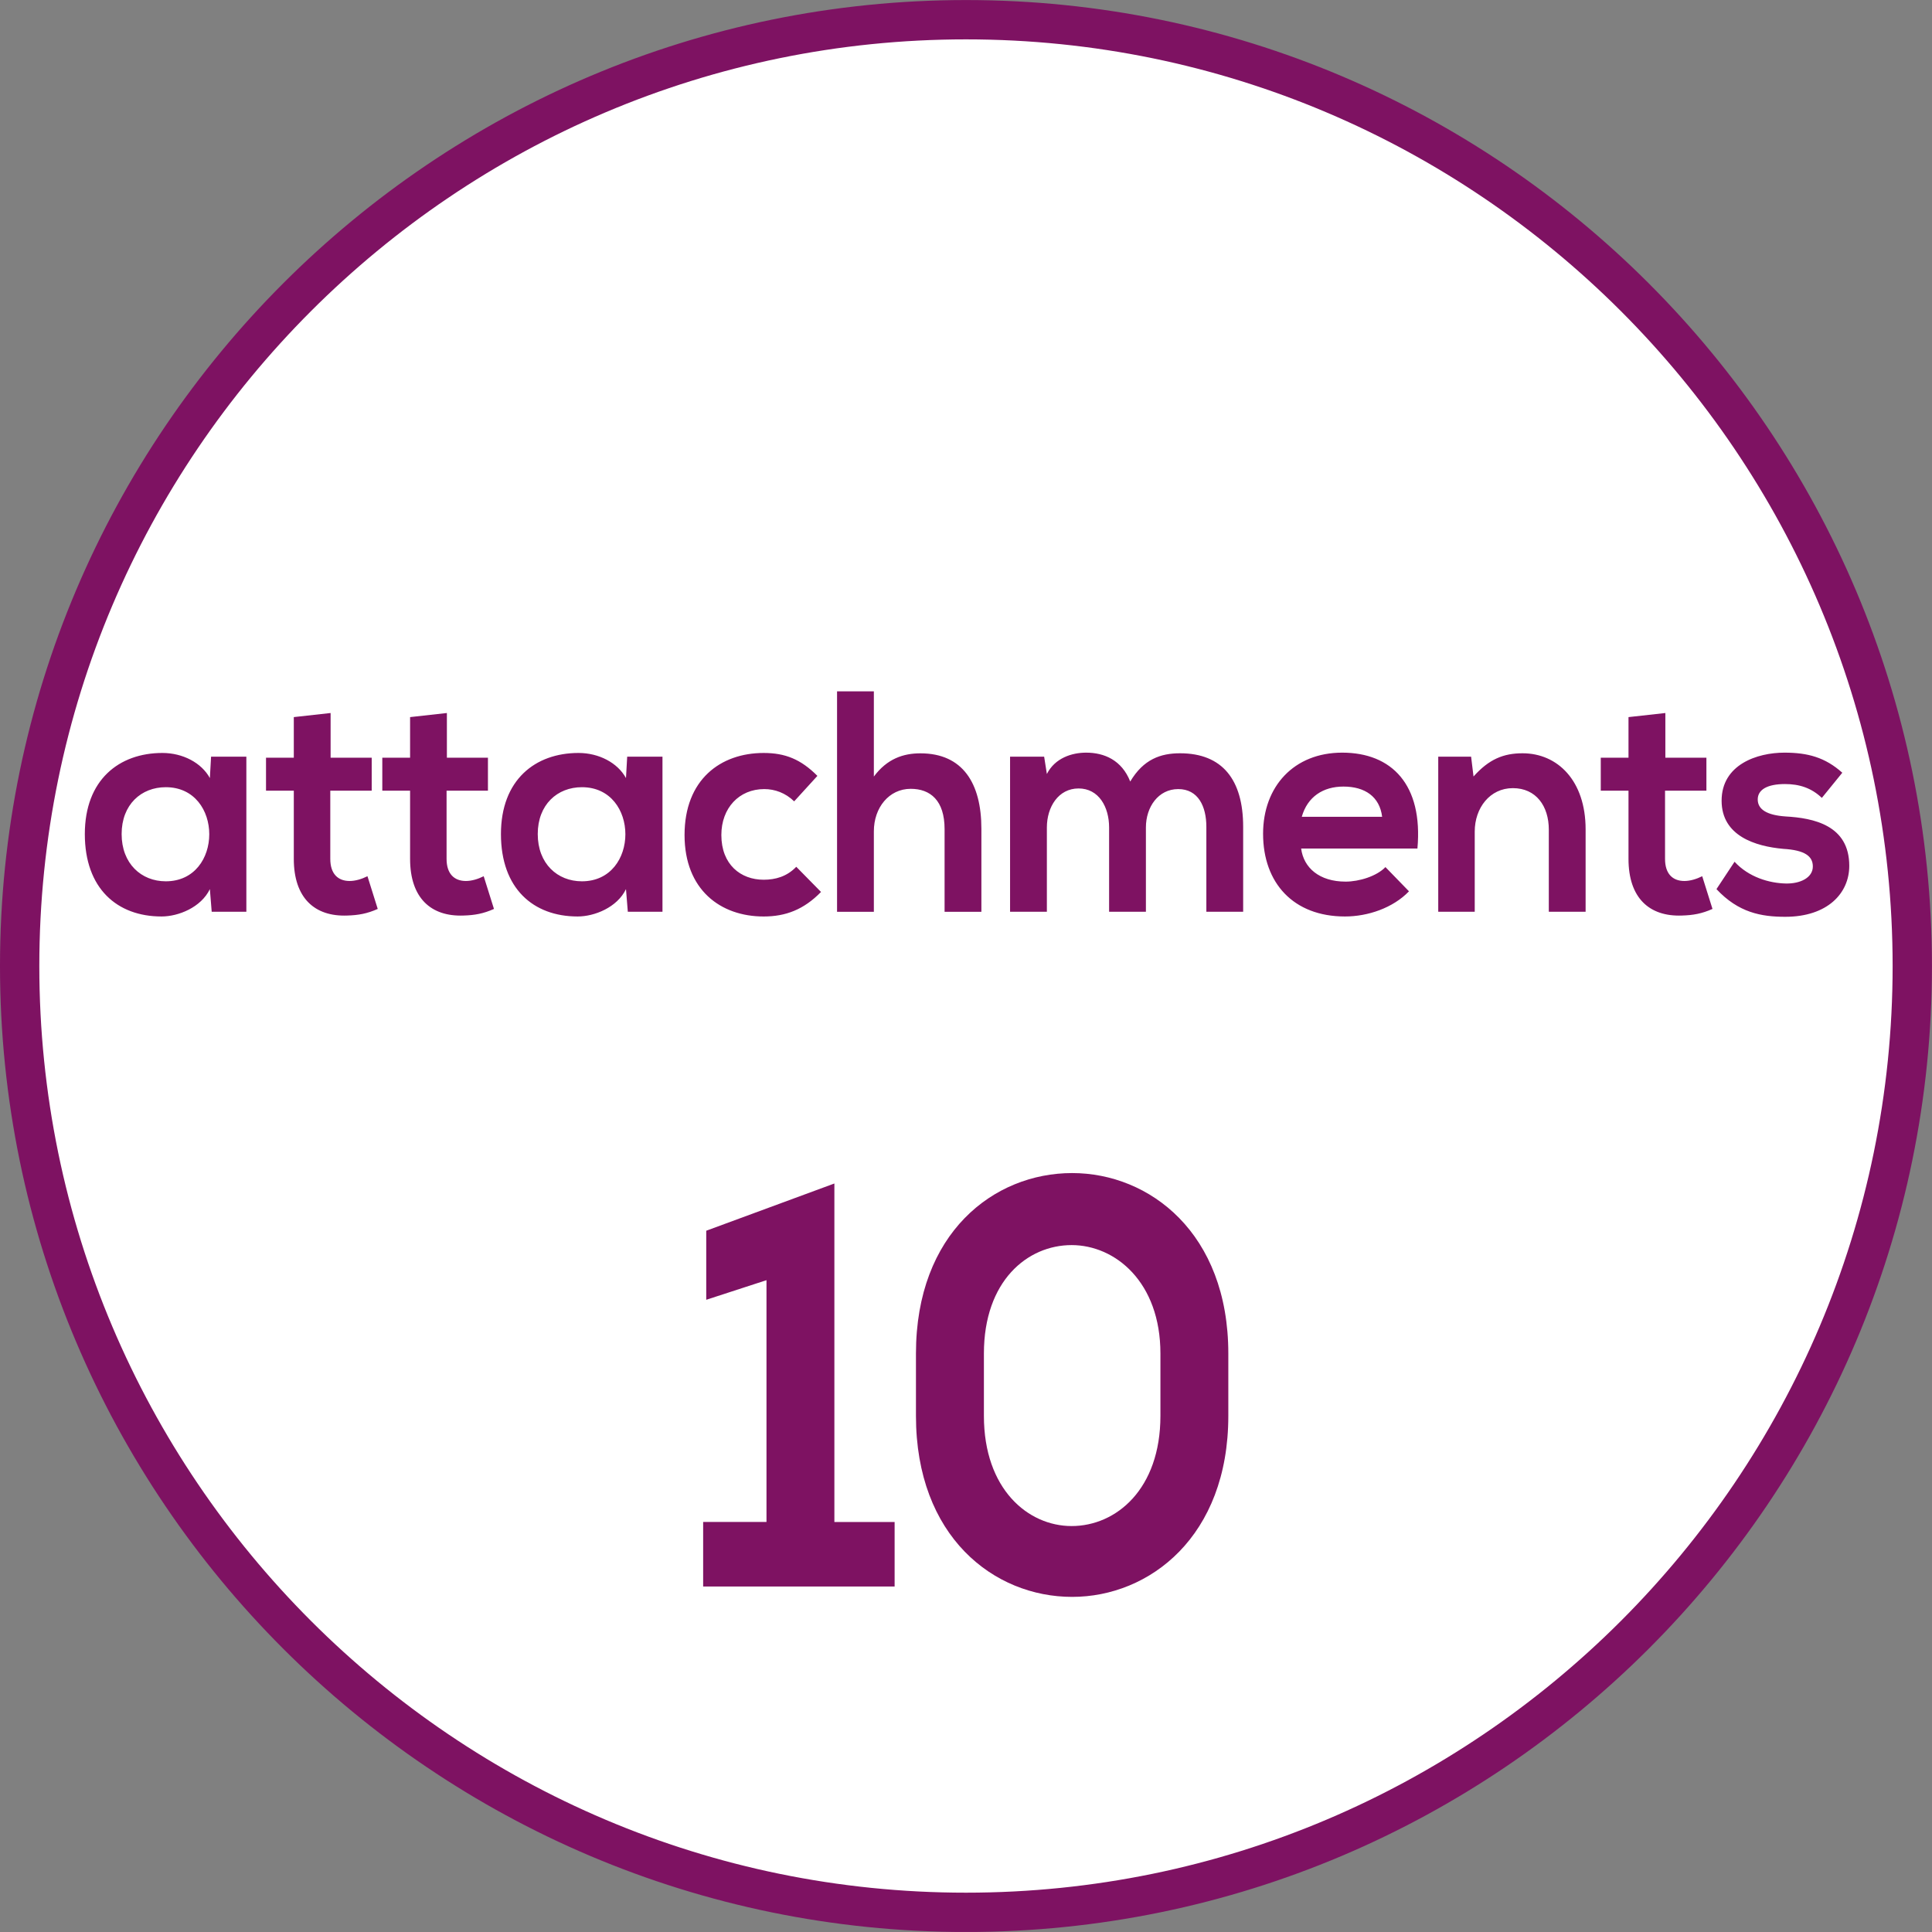
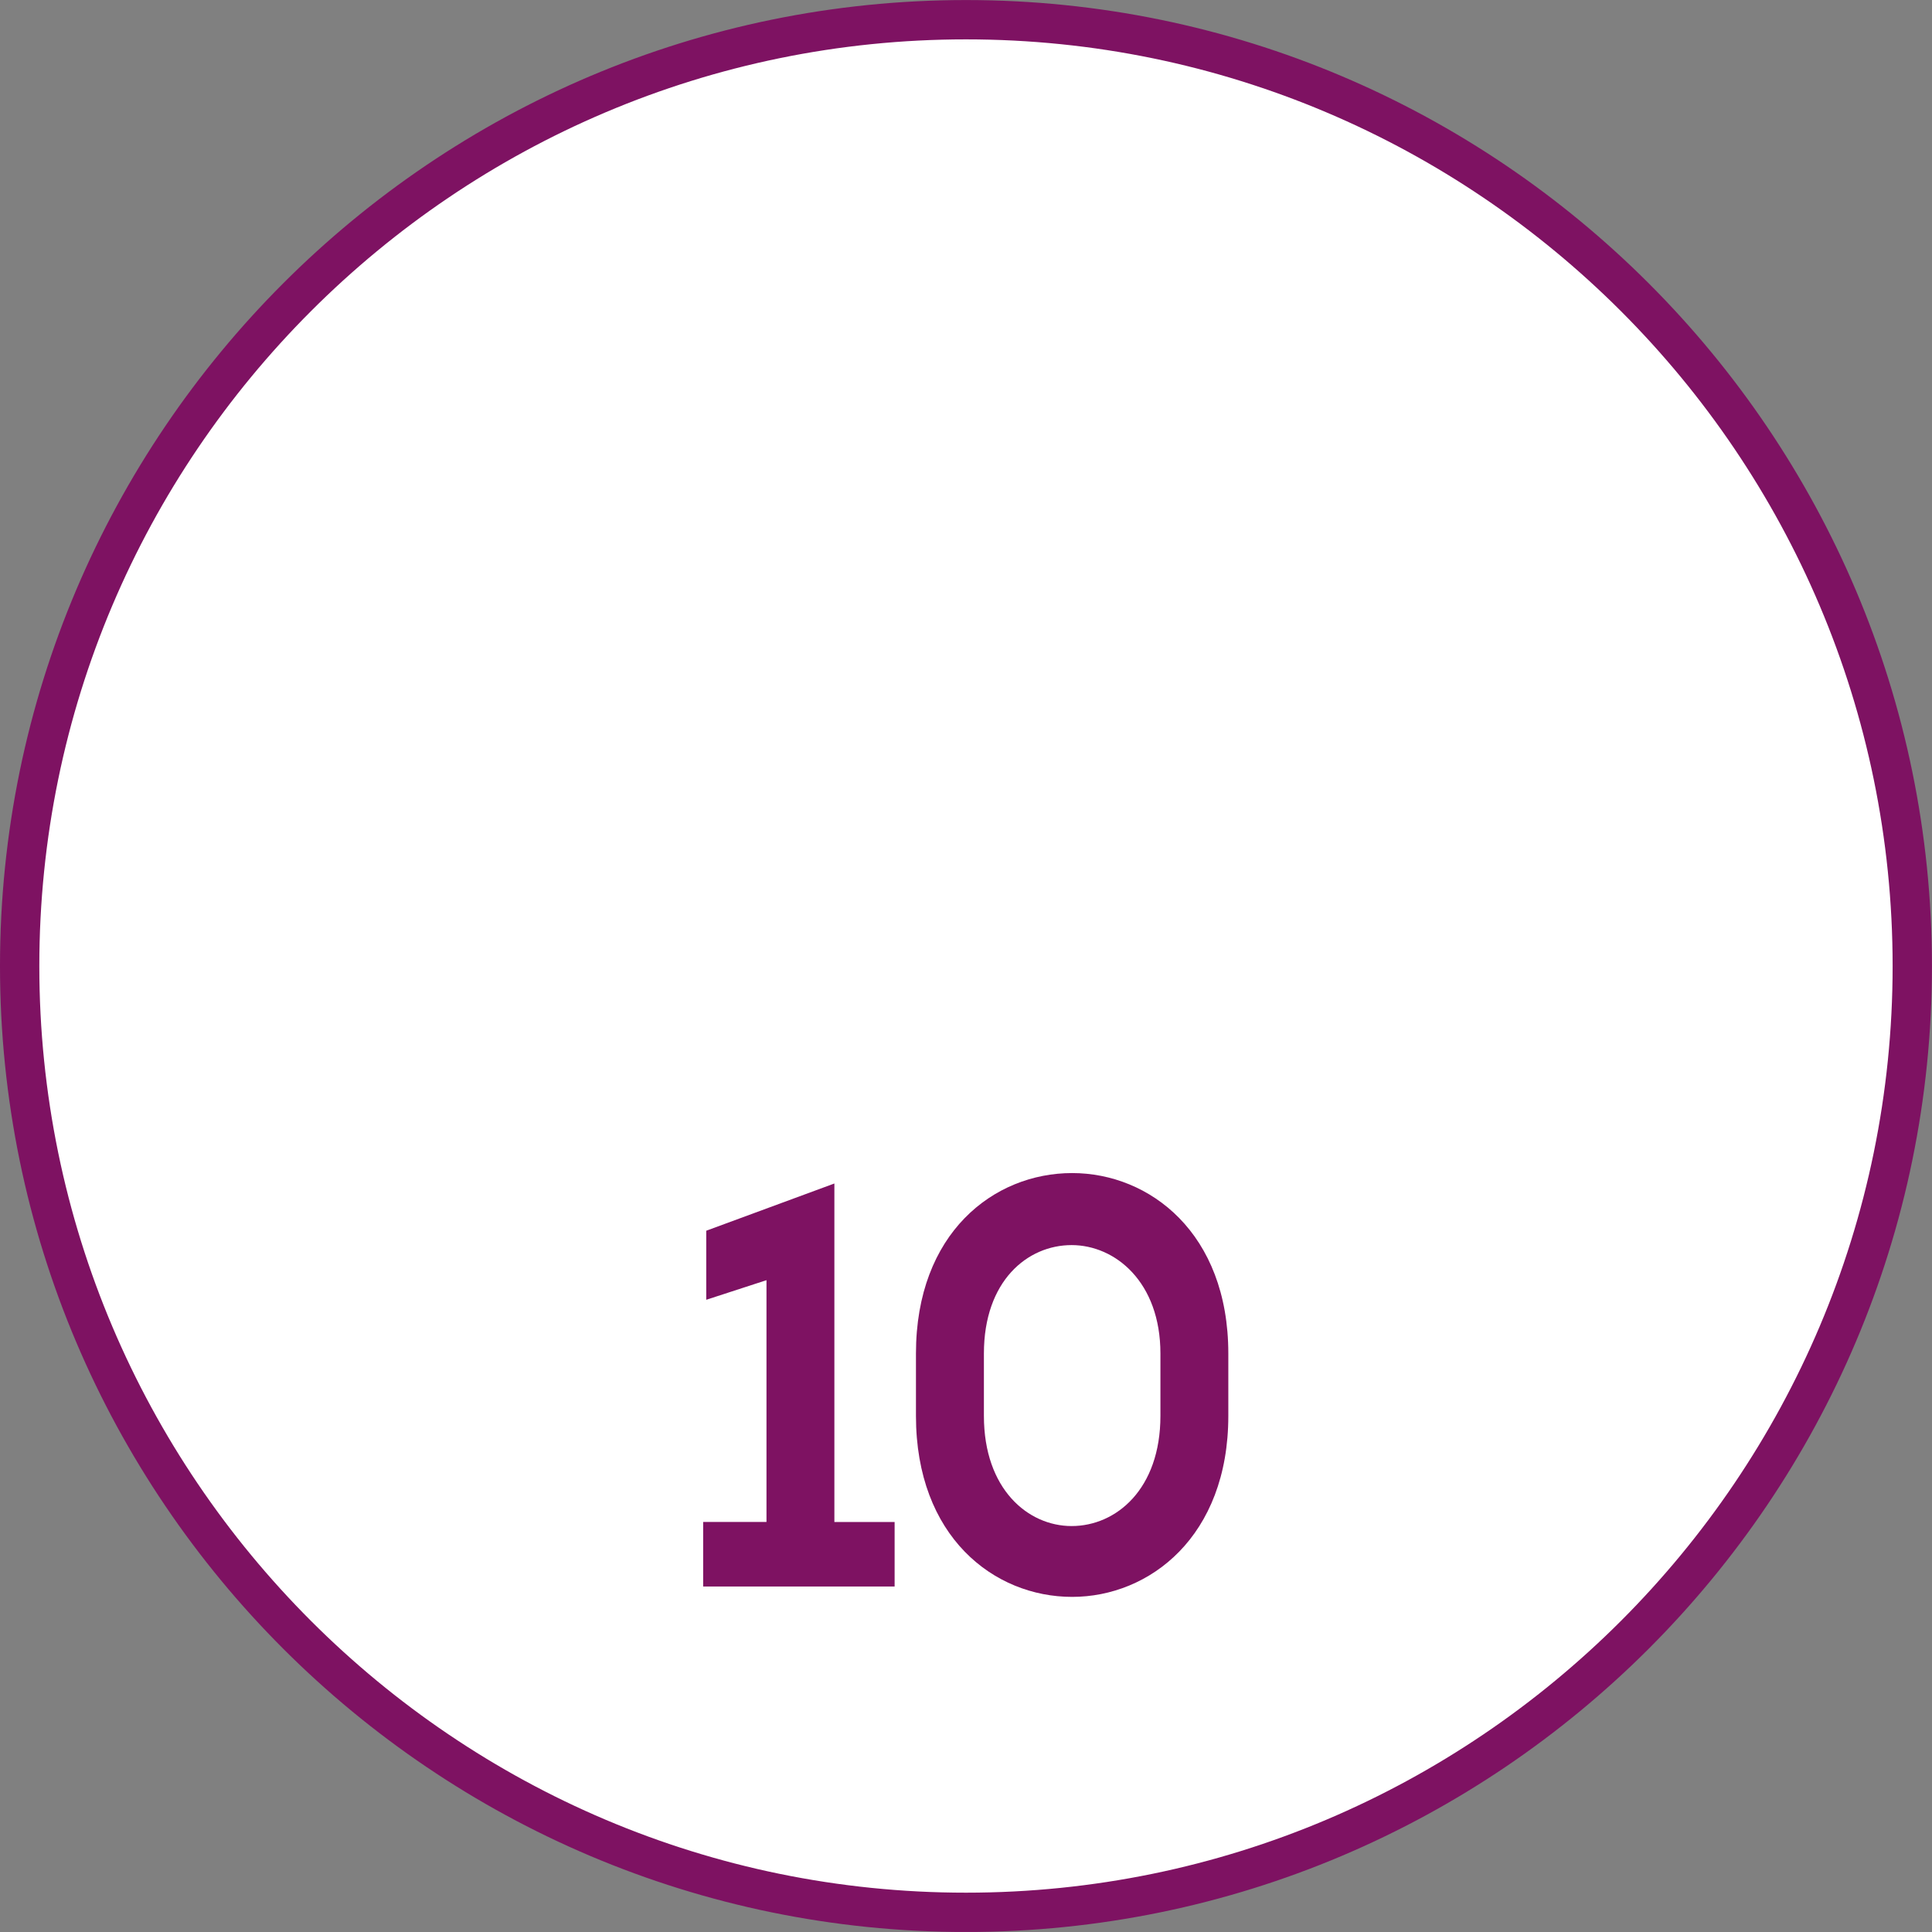
<svg xmlns="http://www.w3.org/2000/svg" xmlns:xlink="http://www.w3.org/1999/xlink" version="1.1" id="Ebene_1" x="0px" y="0px" width="36.851px" height="36.851px" viewBox="0 0 36.851 36.851" enable-background="new 0 0 36.851 36.851" xml:space="preserve">
  <rect x="0" y="0" width="36.851" height="36.851" fill="#808080" stroke="none" />
  <g>
    <defs>
      <rect id="SVGID_1_" y="0" width="36.85" height="36.85" />
    </defs>
    <clipPath id="SVGID_2_">
      <use xlink:href="#SVGID_1_" overflow="visible" />
    </clipPath>
    <path clip-path="url(#SVGID_2_)" fill="#FFFFFF" d="M18.425,36.476c9.953,0,18.05-8.097,18.05-18.05s-8.098-18.05-18.05-18.05   c-9.953,0-18.05,8.097-18.05,18.05S8.472,36.476,18.425,36.476" />
    <path clip-path="url(#SVGID_2_)" fill="none" stroke="#7E1262" stroke-width="0.75" stroke-miterlimit="10" d="M18.425,36.476   c9.953,0,18.05-8.097,18.05-18.05s-8.098-18.05-18.05-18.05c-9.953,0-18.05,8.097-18.05,18.05S8.472,36.476,18.425,36.476z" />
-     <path clip-path="url(#SVGID_2_)" fill="#7E1262" d="M35.14,14.739c-0.328-0.294-0.661-0.383-1.104-0.383   c-0.52,0-1.198,0.227-1.198,0.917c0,0.672,0.644,0.87,1.175,0.918c0.409,0.024,0.565,0.138,0.565,0.336   c0,0.216-0.243,0.331-0.514,0.325c-0.316-0.006-0.709-0.12-0.979-0.415l-0.345,0.522c0.42,0.45,0.857,0.528,1.312,0.528   c0.806,0,1.221-0.45,1.221-0.972c0-0.774-0.679-0.912-1.215-0.942c-0.352-0.024-0.531-0.132-0.531-0.324   c0-0.186,0.18-0.294,0.52-0.294c0.271,0,0.502,0.072,0.703,0.264L35.14,14.739z M31.062,13.678v0.774h-0.529v0.629h0.529v1.302   c0,0.744,0.397,1.104,1.02,1.08c0.213-0.006,0.38-0.036,0.582-0.126l-0.196-0.624c-0.11,0.055-0.231,0.091-0.34,0.091   c-0.226,0-0.369-0.139-0.369-0.421v-1.302h0.789v-0.629h-0.783V13.6L31.062,13.678z M30.244,17.391v-1.572   c0-0.93-0.535-1.451-1.203-1.451c-0.363,0-0.641,0.113-0.935,0.443l-0.046-0.378h-0.627v2.958h0.696v-1.53   c0-0.45,0.289-0.828,0.727-0.828c0.443,0,0.686,0.342,0.686,0.792v1.566H30.244z M24.83,15.58c0.109-0.385,0.409-0.577,0.795-0.577   c0.409,0,0.691,0.192,0.738,0.577H24.83z M27.036,16.185c0.109-1.218-0.489-1.829-1.435-1.829c-0.922,0-1.509,0.647-1.509,1.547   c0,0.943,0.582,1.578,1.561,1.578c0.438,0,0.916-0.162,1.222-0.48l-0.449-0.462c-0.167,0.174-0.501,0.277-0.76,0.277   c-0.502,0-0.801-0.265-0.848-0.631H27.036z M21.857,17.391v-1.608c0-0.39,0.236-0.732,0.617-0.732c0.38,0,0.536,0.33,0.536,0.72   v1.62h0.702v-1.62c0-0.894-0.393-1.403-1.204-1.403c-0.369,0-0.697,0.113-0.95,0.539c-0.161-0.408-0.495-0.551-0.841-0.551   c-0.271,0-0.594,0.101-0.749,0.407l-0.052-0.33h-0.65v2.958h0.702v-1.608c0-0.39,0.219-0.744,0.605-0.744   c0.386,0,0.582,0.354,0.582,0.744v1.608H21.857z M15.966,13.187v4.205h0.702v-1.536c0-0.45,0.288-0.81,0.703-0.81   c0.375,0,0.646,0.222,0.646,0.768v1.578h0.702v-1.584c0-0.87-0.357-1.439-1.163-1.439c-0.323,0-0.634,0.101-0.888,0.443v-1.625   H15.966z M15.188,16.533c-0.179,0.187-0.398,0.247-0.622,0.247c-0.438,0-0.807-0.289-0.807-0.853c0-0.516,0.34-0.876,0.818-0.876   c0.202,0,0.404,0.072,0.571,0.234l0.443-0.486c-0.317-0.318-0.616-0.437-1.025-0.437c-0.824,0-1.509,0.509-1.509,1.565   c0,1.044,0.685,1.554,1.509,1.554c0.42,0,0.766-0.132,1.094-0.468L15.188,16.533z M11.099,15.015c1.106,0,1.106,1.795,0,1.795   c-0.467,0-0.842-0.337-0.842-0.901S10.632,15.015,11.099,15.015 M11.94,14.841c-0.161-0.294-0.519-0.479-0.905-0.479   c-0.829,0-1.48,0.515-1.48,1.547c0,1.038,0.616,1.572,1.463,1.572c0.323,0,0.755-0.174,0.922-0.522l0.035,0.432h0.661v-2.958   h-0.673L11.94,14.841z M7.822,13.678v0.774h-0.53v0.629h0.53v1.302c0,0.744,0.397,1.104,1.019,1.08   c0.213-0.006,0.38-0.036,0.581-0.126l-0.196-0.624c-0.109,0.055-0.23,0.091-0.339,0.091c-0.225,0-0.369-0.139-0.369-0.421v-1.302   h0.789v-0.629H8.524V13.6L7.822,13.678z M5.604,13.678v0.774h-0.53v0.629h0.53v1.302c0,0.744,0.397,1.104,1.019,1.08   c0.213-0.006,0.38-0.036,0.582-0.126l-0.196-0.624c-0.11,0.055-0.231,0.091-0.34,0.091c-0.225,0-0.369-0.139-0.369-0.421v-1.302   h0.79v-0.629H6.306V13.6L5.604,13.678z M3.162,15.015c1.106,0,1.106,1.795,0,1.795c-0.467,0-0.842-0.337-0.842-0.901   S2.695,15.015,3.162,15.015 M4.003,14.841c-0.161-0.294-0.519-0.479-0.905-0.479c-0.829,0-1.48,0.515-1.48,1.547   c0,1.038,0.616,1.572,1.463,1.572c0.323,0,0.755-0.174,0.922-0.522l0.035,0.432h0.661v-2.958H4.026L4.003,14.841z" />
    <path clip-path="url(#SVGID_2_)" fill="#7E1262" d="M17.471,27.006c0,2.3,1.484,3.453,2.979,3.453c1.477,0,2.979-1.153,2.979-3.453   v-1.188c0-2.3-1.503-3.443-2.979-3.443c-1.495,0-2.979,1.144-2.979,3.443V27.006z M18.767,25.818c0-1.387,0.831-2.069,1.673-2.069   c0.832,0,1.694,0.704,1.694,2.069v1.188c0,1.397-0.843,2.102-1.694,2.102c-0.832,0-1.673-0.704-1.673-2.102V25.818z M13.412,30.261   h3.652v-1.23h-1.149v-6.457l-2.444,0.901v1.317l1.149-0.374v4.612h-1.208V30.261z" />
  </g>
</svg>